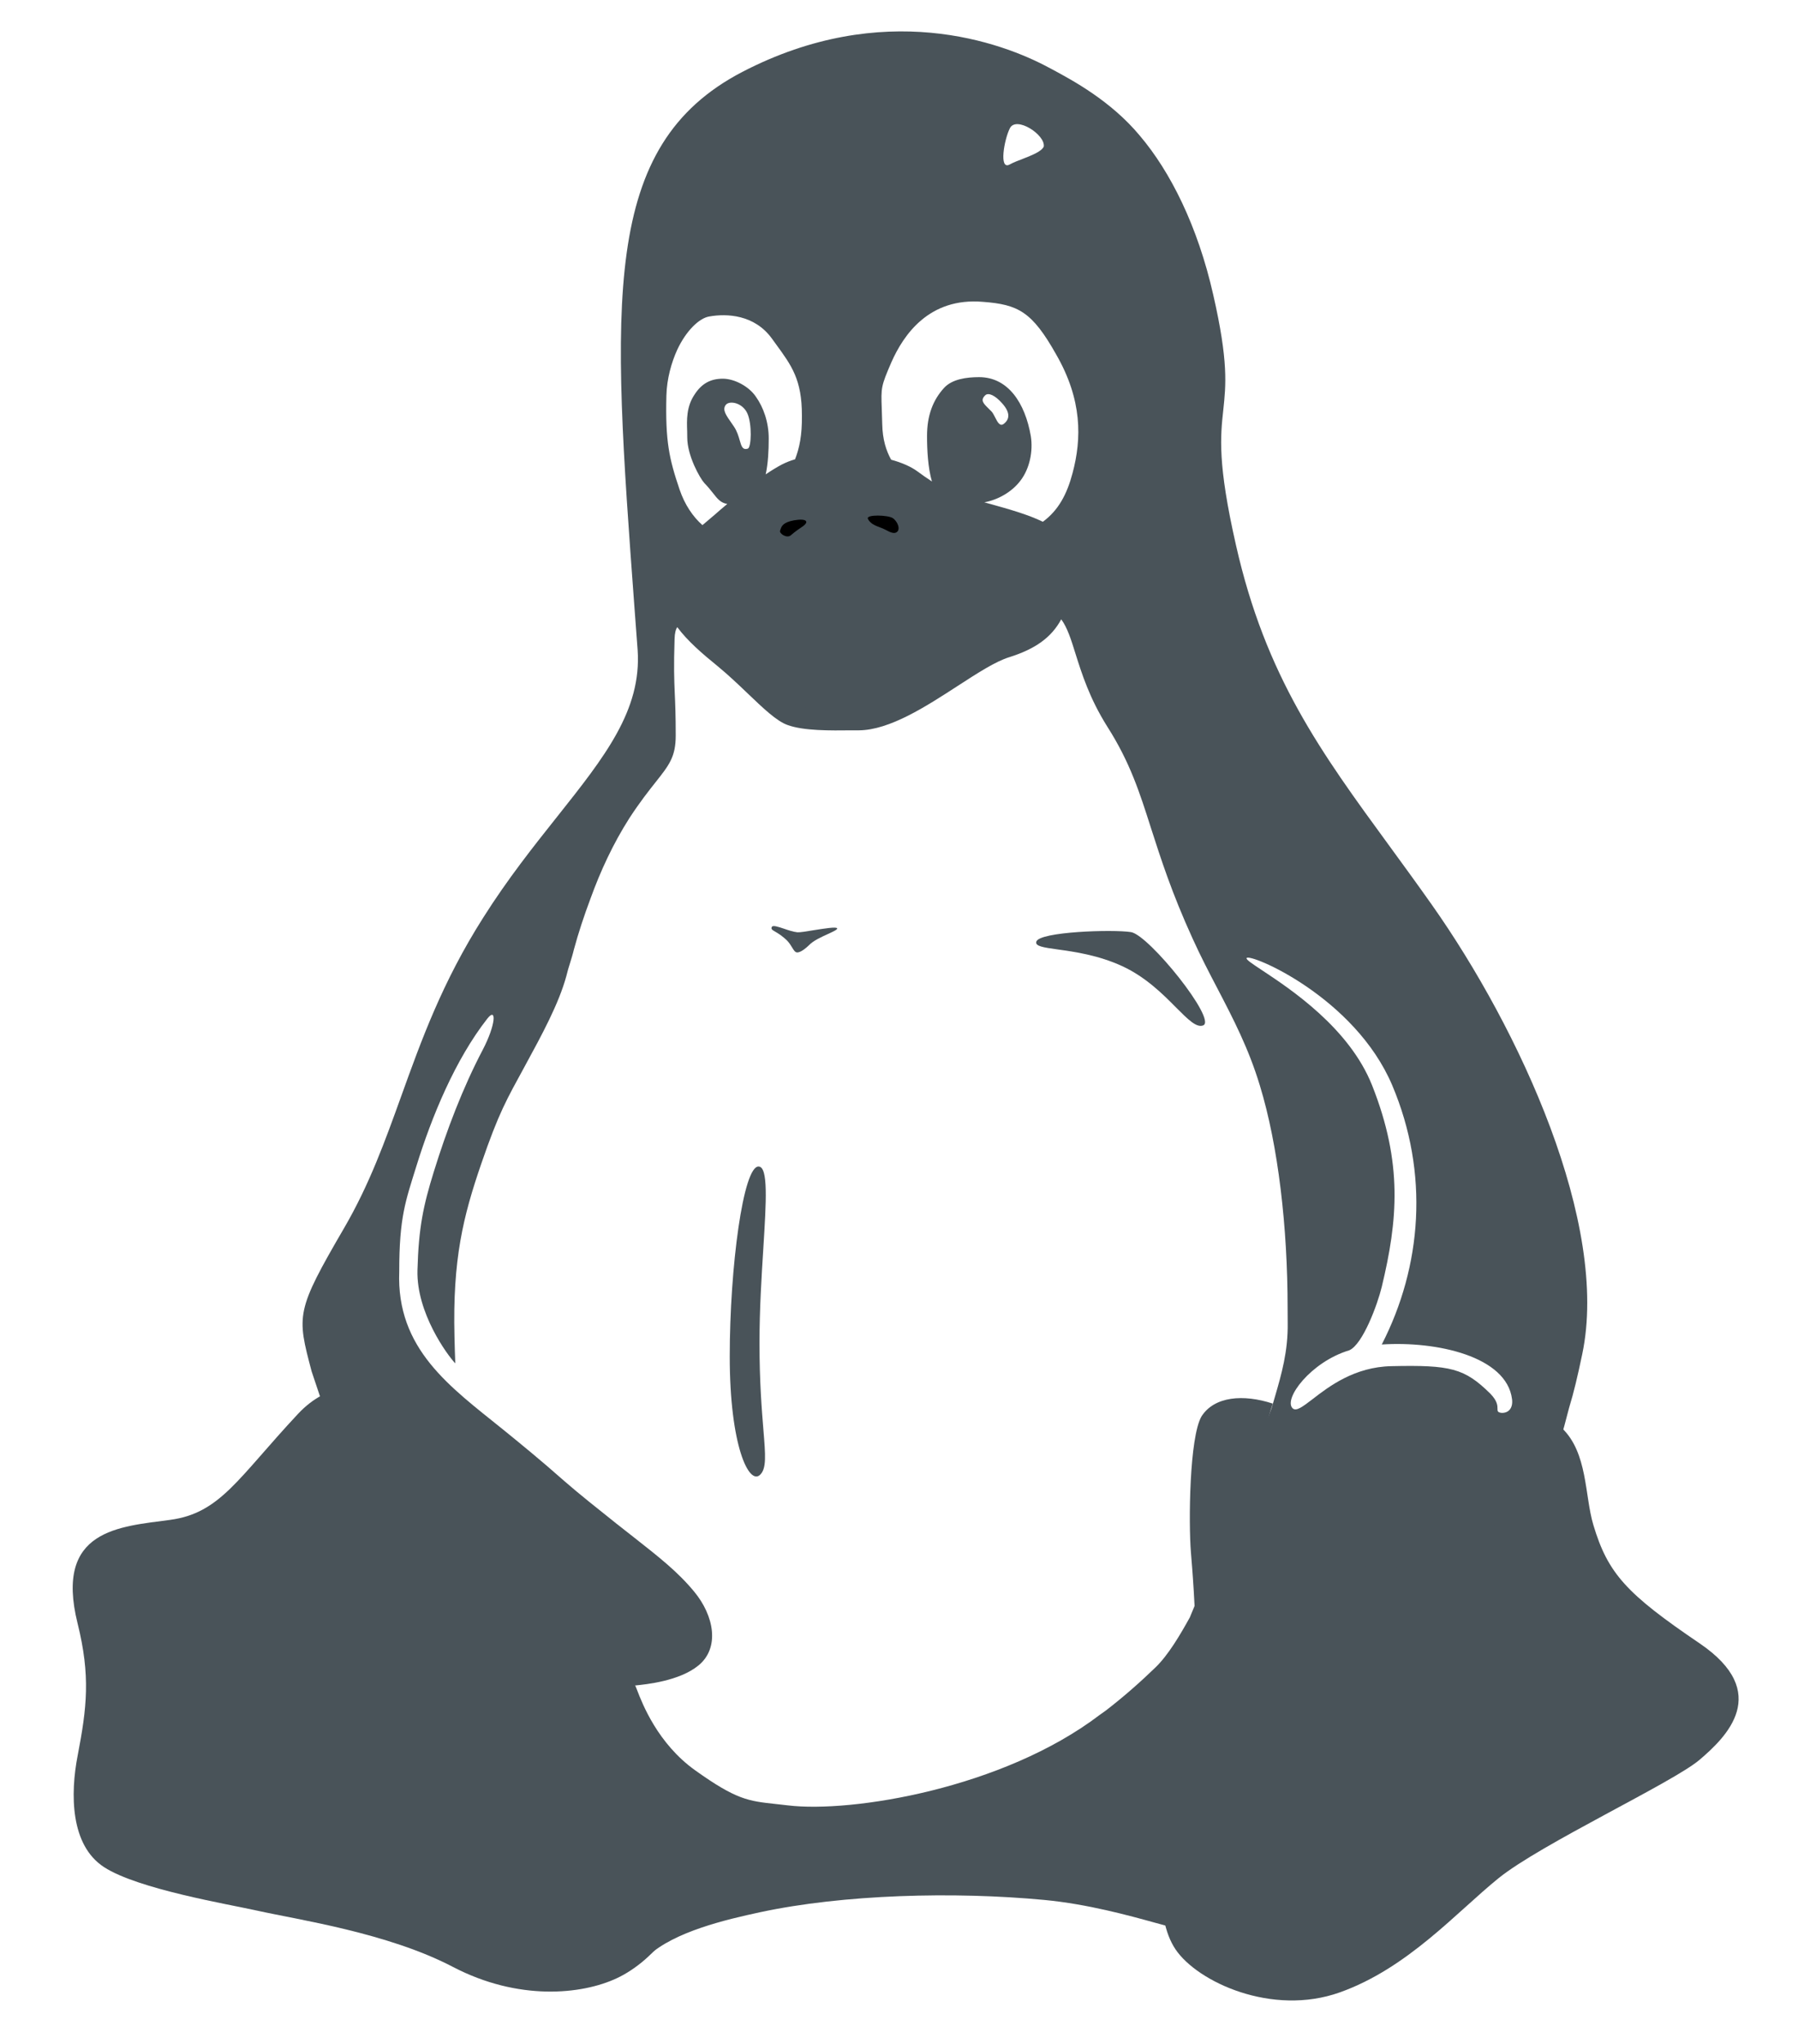
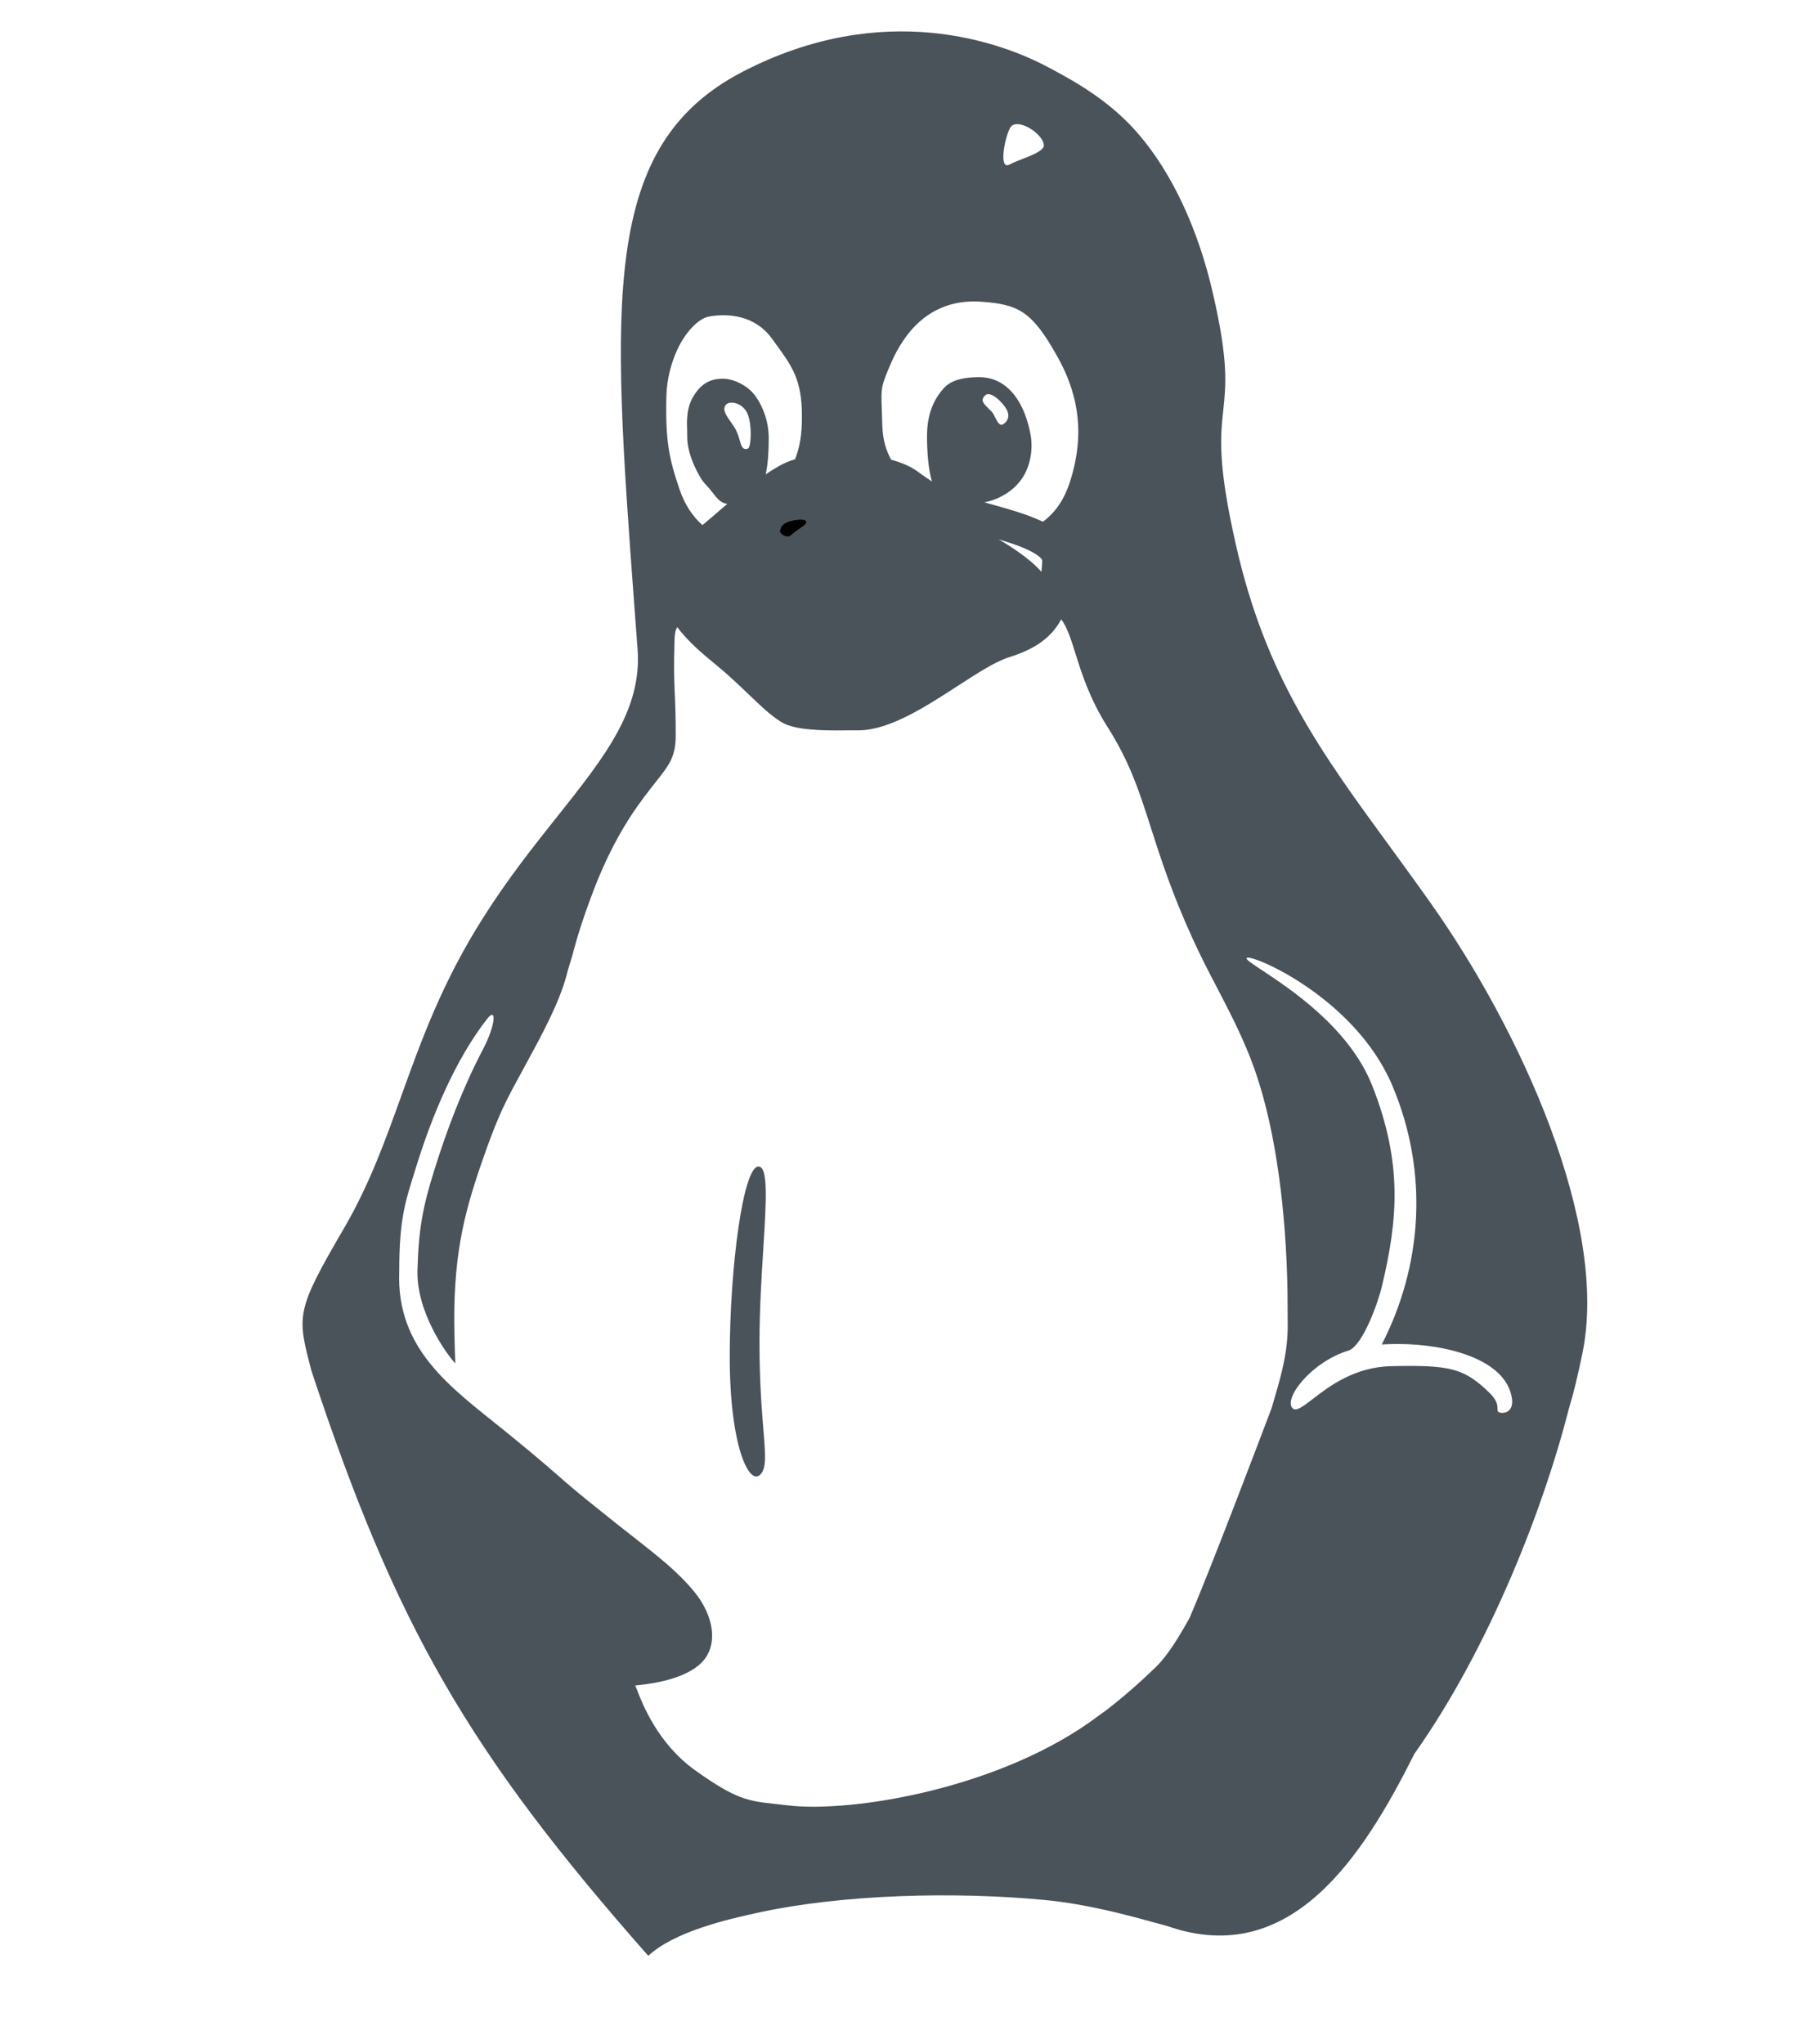
<svg xmlns="http://www.w3.org/2000/svg" width="22" height="25" viewBox="0 0 22 25" fill="none">
-   <path d="M9.954 11.378C9.865 11.393 9.783 11.406 9.756 11.403C9.707 11.398 9.646 11.378 9.592 11.359C9.519 11.335 9.457 11.314 9.444 11.337C9.431 11.364 9.448 11.374 9.486 11.396C9.52 11.416 9.572 11.446 9.635 11.509C9.658 11.534 9.676 11.562 9.691 11.587C9.711 11.62 9.727 11.646 9.749 11.649C9.796 11.656 9.873 11.586 9.903 11.557C9.95 11.507 10.051 11.46 10.131 11.424C10.198 11.393 10.25 11.369 10.243 11.355C10.235 11.333 10.087 11.357 9.954 11.378Z" fill="#495359" />
  <path d="M9.293 16.426C9.293 16.018 9.318 15.614 9.34 15.268C9.376 14.69 9.401 14.274 9.283 14.268C9.094 14.258 8.929 15.501 8.929 16.592C8.929 17.683 9.165 18.174 9.302 18.037C9.379 17.96 9.367 17.805 9.341 17.49C9.321 17.245 9.293 16.903 9.293 16.426Z" fill="#495359" />
-   <path d="M13.839 11.401C13.62 11.366 12.715 11.395 12.68 11.518C12.663 11.574 12.769 11.589 12.942 11.613C13.144 11.641 13.438 11.682 13.733 11.818C14.02 11.951 14.232 12.163 14.392 12.325C14.537 12.47 14.64 12.574 14.722 12.542C14.893 12.474 14.059 11.437 13.839 11.401Z" fill="#495359" />
  <path fill-rule="evenodd" clip-rule="evenodd" d="M19.36 16.563C19.305 16.827 19.256 17.035 19.199 17.22C18.905 18.386 18.244 20.126 17.306 21.452C16.683 22.694 15.799 24.088 14.286 23.559C14.243 23.547 14.19 23.533 14.131 23.517C13.82 23.431 13.307 23.289 12.78 23.239C11.669 23.134 10.319 23.171 9.301 23.389C8.877 23.48 8.254 23.627 7.932 23.922C5.724 21.419 4.843 19.884 3.813 16.774C3.63 16.083 3.618 16.038 4.212 15.018C4.522 14.485 4.712 13.955 4.911 13.403C5.155 12.726 5.41 12.015 5.912 11.225C6.214 10.747 6.532 10.348 6.819 9.987C7.398 9.258 7.852 8.687 7.802 7.951L7.763 7.43C7.487 3.69 7.347 1.784 9.082 0.88C10.81 -0.017 12.256 0.517 12.828 0.824L12.866 0.844C13.123 0.982 13.592 1.233 13.947 1.66C14.32 2.099 14.655 2.765 14.845 3.606C15.032 4.422 15 4.712 14.968 5.014C14.933 5.335 14.896 5.669 15.123 6.667C15.486 8.275 16.162 9.2 17.002 10.349C17.168 10.576 17.34 10.812 17.518 11.064C18.595 12.59 19.695 14.972 19.36 16.563ZM14.139 20.394C13.955 20.572 13.753 20.751 13.531 20.922C13.507 20.938 13.482 20.956 13.455 20.976C12.273 21.876 10.416 22.177 9.639 22.082C9.584 22.075 9.534 22.07 9.488 22.065C9.158 22.029 9.011 22.014 8.507 21.654C8.047 21.326 7.858 20.835 7.795 20.671C7.779 20.63 7.771 20.609 7.769 20.616C7.907 20.602 8.312 20.562 8.546 20.371C8.809 20.156 8.739 19.764 8.494 19.468C8.293 19.225 8.067 19.048 7.754 18.802C7.687 18.75 7.616 18.694 7.54 18.634C7.305 18.447 7.074 18.263 6.907 18.117C6.598 17.844 6.363 17.654 6.154 17.484C5.51 16.964 4.848 16.503 4.885 15.551C4.885 14.886 4.963 14.689 5.094 14.266C5.282 13.658 5.569 12.962 5.963 12.459C6.079 12.312 6.066 12.535 5.908 12.838C5.661 13.308 5.465 13.825 5.308 14.332C5.179 14.748 5.122 15.016 5.108 15.537C5.094 16.058 5.474 16.575 5.571 16.676C5.567 16.588 5.564 16.481 5.561 16.351C5.537 15.401 5.668 14.877 5.887 14.239C6.106 13.602 6.197 13.454 6.422 13.04C6.63 12.658 6.838 12.277 6.931 11.934C6.943 11.882 6.959 11.829 6.976 11.776C6.992 11.723 7.009 11.67 7.021 11.618C7.077 11.41 7.148 11.197 7.224 10.994C7.347 10.654 7.502 10.319 7.701 10.007C7.831 9.808 7.938 9.673 8.022 9.567C8.189 9.356 8.268 9.256 8.268 8.996C8.268 8.745 8.262 8.604 8.256 8.476C8.249 8.306 8.243 8.161 8.254 7.815C8.256 7.744 8.268 7.698 8.287 7.671C8.415 7.843 8.595 7.997 8.782 8.149C8.912 8.256 9.035 8.373 9.149 8.482C9.339 8.664 9.505 8.822 9.637 8.868C9.835 8.94 10.159 8.936 10.424 8.933L10.484 8.933L10.509 8.933C10.886 8.93 11.331 8.641 11.721 8.388C11.962 8.232 12.181 8.09 12.35 8.038C12.664 7.939 12.864 7.8 12.985 7.575C13.06 7.677 13.105 7.82 13.16 7.997C13.236 8.237 13.33 8.54 13.549 8.888C13.826 9.323 13.943 9.688 14.085 10.134C14.203 10.5 14.337 10.921 14.593 11.481C14.69 11.695 14.793 11.893 14.895 12.088C15.089 12.46 15.278 12.823 15.415 13.276C15.641 14.013 15.755 15.014 15.755 15.997C15.755 16.058 15.756 16.121 15.756 16.183C15.761 16.528 15.68 16.809 15.601 17.08C15.587 17.128 15.573 17.176 15.559 17.224C15.411 17.615 14.819 19.174 14.565 19.767L14.559 19.782C14.44 19.997 14.296 20.242 14.139 20.394ZM13.123 5.789C13.055 6.045 12.951 6.242 12.76 6.382C12.576 6.292 12.345 6.228 12.113 6.163L12.112 6.163L12.044 6.144C12.206 6.115 12.38 6.02 12.486 5.879C12.599 5.732 12.642 5.52 12.613 5.335C12.543 4.929 12.335 4.613 11.98 4.613C11.829 4.613 11.65 4.636 11.551 4.745C11.418 4.891 11.343 5.076 11.343 5.335C11.343 5.505 11.355 5.726 11.403 5.889C11.348 5.854 11.29 5.813 11.226 5.766C11.146 5.707 11.033 5.658 10.904 5.623C10.842 5.511 10.799 5.376 10.795 5.189C10.793 5.111 10.791 5.048 10.789 4.996C10.78 4.741 10.779 4.726 10.908 4.428C11.055 4.098 11.366 3.635 12.028 3.692C12.458 3.725 12.628 3.81 12.925 4.339C13.242 4.891 13.237 5.364 13.123 5.789ZM9.812 5.08C9.815 5.326 9.781 5.482 9.728 5.618C9.676 5.633 9.623 5.653 9.564 5.683C9.504 5.715 9.437 5.756 9.369 5.802C9.398 5.669 9.406 5.512 9.406 5.364C9.406 5.161 9.34 4.981 9.25 4.854C9.165 4.726 8.986 4.632 8.844 4.632C8.693 4.632 8.584 4.693 8.499 4.825C8.397 4.975 8.403 5.141 8.408 5.274C8.408 5.301 8.409 5.326 8.409 5.35C8.409 5.576 8.565 5.85 8.617 5.907C8.662 5.953 8.695 5.995 8.723 6.03C8.78 6.103 8.818 6.151 8.899 6.164C8.842 6.211 8.79 6.256 8.746 6.295C8.693 6.341 8.643 6.383 8.595 6.423C8.479 6.321 8.378 6.173 8.315 5.987C8.187 5.609 8.14 5.397 8.154 4.839C8.159 4.632 8.216 4.433 8.287 4.277C8.395 4.046 8.556 3.89 8.679 3.871C8.891 3.833 9.231 3.847 9.444 4.14L9.494 4.209C9.688 4.474 9.812 4.645 9.812 5.08ZM12.356 1.57C12.288 1.704 12.219 2.086 12.354 2.012C12.399 1.987 12.457 1.965 12.517 1.942C12.628 1.898 12.742 1.854 12.771 1.794C12.796 1.651 12.432 1.413 12.356 1.57ZM16.907 16.445C17.397 15.491 17.49 14.352 17.036 13.277C16.576 12.19 15.283 11.651 15.253 11.719C15.245 11.737 15.321 11.787 15.443 11.868C15.789 12.097 16.51 12.573 16.789 13.276C17.166 14.227 17.103 14.926 16.907 15.74C16.856 15.952 16.675 16.445 16.509 16.516C16.036 16.659 15.701 17.112 15.816 17.225C15.86 17.267 15.939 17.206 16.061 17.113C16.26 16.959 16.573 16.719 17.025 16.71C17.751 16.694 17.919 16.735 18.236 17.047C18.323 17.137 18.323 17.195 18.323 17.23C18.323 17.259 18.323 17.274 18.369 17.281C18.457 17.287 18.515 17.224 18.501 17.114C18.436 16.591 17.581 16.401 16.907 16.445ZM9.144 5.055C9.084 4.923 8.918 4.893 8.877 4.957C8.839 5.016 8.88 5.074 8.96 5.188L8.973 5.207L8.978 5.214L8.982 5.22C9.02 5.278 9.037 5.337 9.051 5.386C9.072 5.459 9.086 5.508 9.151 5.487C9.193 5.472 9.204 5.187 9.144 5.055ZM12.055 4.835C12.093 4.798 12.176 4.835 12.262 4.933C12.357 5.039 12.36 5.122 12.285 5.182C12.236 5.223 12.206 5.164 12.176 5.105C12.163 5.079 12.149 5.052 12.134 5.035C12.121 5.021 12.108 5.008 12.095 4.996C12.032 4.934 11.992 4.895 12.055 4.835ZM10.995 6.078C10.789 5.949 10.427 5.902 10.256 5.907C10.085 5.912 9.865 5.963 9.742 6.028C9.535 6.138 9.207 6.406 9.003 6.586L9.002 6.588L9.001 6.589C8.937 6.644 8.871 6.699 8.813 6.746C8.784 6.771 8.756 6.794 8.733 6.813C8.657 6.878 8.606 6.924 8.569 6.966C8.512 7.03 8.491 7.075 8.493 7.171L8.493 7.174L8.493 7.176C8.494 7.258 8.527 7.349 8.619 7.465C8.715 7.586 8.853 7.706 9.027 7.847L9.028 7.848L9.029 7.849C9.171 7.966 9.296 8.085 9.424 8.208L9.426 8.209C9.461 8.243 9.495 8.275 9.526 8.304C9.596 8.37 9.653 8.42 9.701 8.457C9.741 8.489 9.763 8.5 9.767 8.503L9.769 8.503C9.82 8.521 9.918 8.537 10.068 8.543C10.181 8.548 10.298 8.546 10.414 8.545L10.506 8.544C10.584 8.544 10.692 8.518 10.835 8.455C10.976 8.393 11.127 8.306 11.286 8.206C11.347 8.168 11.424 8.118 11.501 8.068C11.593 8.009 11.687 7.948 11.758 7.904C11.904 7.814 12.072 7.717 12.234 7.667C12.461 7.595 12.559 7.517 12.616 7.435C12.68 7.343 12.733 7.188 12.752 6.883L12.752 6.882C12.755 6.852 12.75 6.844 12.736 6.828C12.71 6.799 12.652 6.757 12.537 6.707C12.425 6.659 12.288 6.616 12.127 6.571C12.091 6.56 12.054 6.55 12.015 6.539C11.891 6.504 11.756 6.467 11.631 6.426L11.629 6.425C11.395 6.347 11.217 6.243 10.995 6.078Z" fill="#495359" />
-   <path d="M3.148 23.37C2.789 23.29 1.69 23.107 1.274 22.838C0.858 22.569 0.86 21.939 0.95 21.474C1.063 20.886 1.109 20.499 0.949 19.855C0.663 18.702 1.467 18.674 2.082 18.59C2.697 18.507 2.911 18.08 3.647 17.293C4.383 16.506 5.464 17.282 5.687 17.648C5.91 18.014 6.876 19.636 7.207 20.21C7.537 20.784 8.251 21.648 8.415 22.516C8.579 23.385 7.981 23.994 7.548 24.196C7.115 24.399 6.339 24.474 5.542 24.058C4.745 23.641 3.647 23.481 3.148 23.37Z" fill="#495359" />
-   <path d="M14.572 18.989C14.542 18.623 14.553 17.582 14.701 17.325C14.858 17.078 15.214 17.05 15.574 17.168C15.519 17.325 15.286 18.069 15.574 18.504C15.79 18.829 16.44 19.391 17.523 19.093C18.163 18.917 18.836 18.193 19.11 17.466C19.429 17.77 19.388 18.293 19.496 18.652C19.674 19.247 19.902 19.494 20.794 20.099C21.686 20.703 21.121 21.248 20.794 21.526C20.467 21.803 18.852 22.556 18.337 22.972C17.822 23.388 17.227 24.072 16.395 24.369C15.563 24.666 14.651 24.24 14.384 23.844C14.116 23.448 14.166 22.635 14.453 21.783C14.741 20.931 14.602 19.356 14.572 18.989Z" fill="#495359" />
-   <path d="M8.481 6.995C8.572 6.736 9.384 6.182 9.734 5.965C10.133 5.656 10.688 5.76 10.997 5.965C11.159 6.072 11.561 6.287 11.841 6.39C12.181 6.515 12.617 6.583 12.834 6.797C13.035 6.995 12.948 7.3 12.742 7.485C12.531 7.676 12.32 7.792 11.977 7.908C11.64 8.022 10.969 8.515 10.716 8.613C10.371 8.747 9.793 8.715 9.602 8.53C9.295 8.232 8.831 7.843 8.627 7.633C8.424 7.422 8.389 7.254 8.481 6.995Z" fill="#495359" />
-   <path d="M10.619 6.345C10.648 6.406 10.71 6.429 10.768 6.451C10.792 6.46 10.815 6.469 10.835 6.48C10.903 6.518 10.941 6.527 10.967 6.512C11.026 6.48 10.982 6.375 10.923 6.337C10.867 6.299 10.595 6.29 10.619 6.345Z" fill="black" />
+   <path d="M8.481 6.995C8.572 6.736 9.384 6.182 9.734 5.965C10.133 5.656 10.688 5.76 10.997 5.965C11.159 6.072 11.561 6.287 11.841 6.39C13.035 6.995 12.948 7.3 12.742 7.485C12.531 7.676 12.32 7.792 11.977 7.908C11.64 8.022 10.969 8.515 10.716 8.613C10.371 8.747 9.793 8.715 9.602 8.53C9.295 8.232 8.831 7.843 8.627 7.633C8.424 7.422 8.389 7.254 8.481 6.995Z" fill="#495359" />
  <path d="M9.545 6.49C9.531 6.525 9.629 6.591 9.678 6.546C9.73 6.5 9.793 6.458 9.814 6.444C9.908 6.382 9.873 6.337 9.716 6.364C9.578 6.389 9.562 6.44 9.55 6.476C9.548 6.481 9.547 6.486 9.545 6.49Z" fill="black" />
</svg>